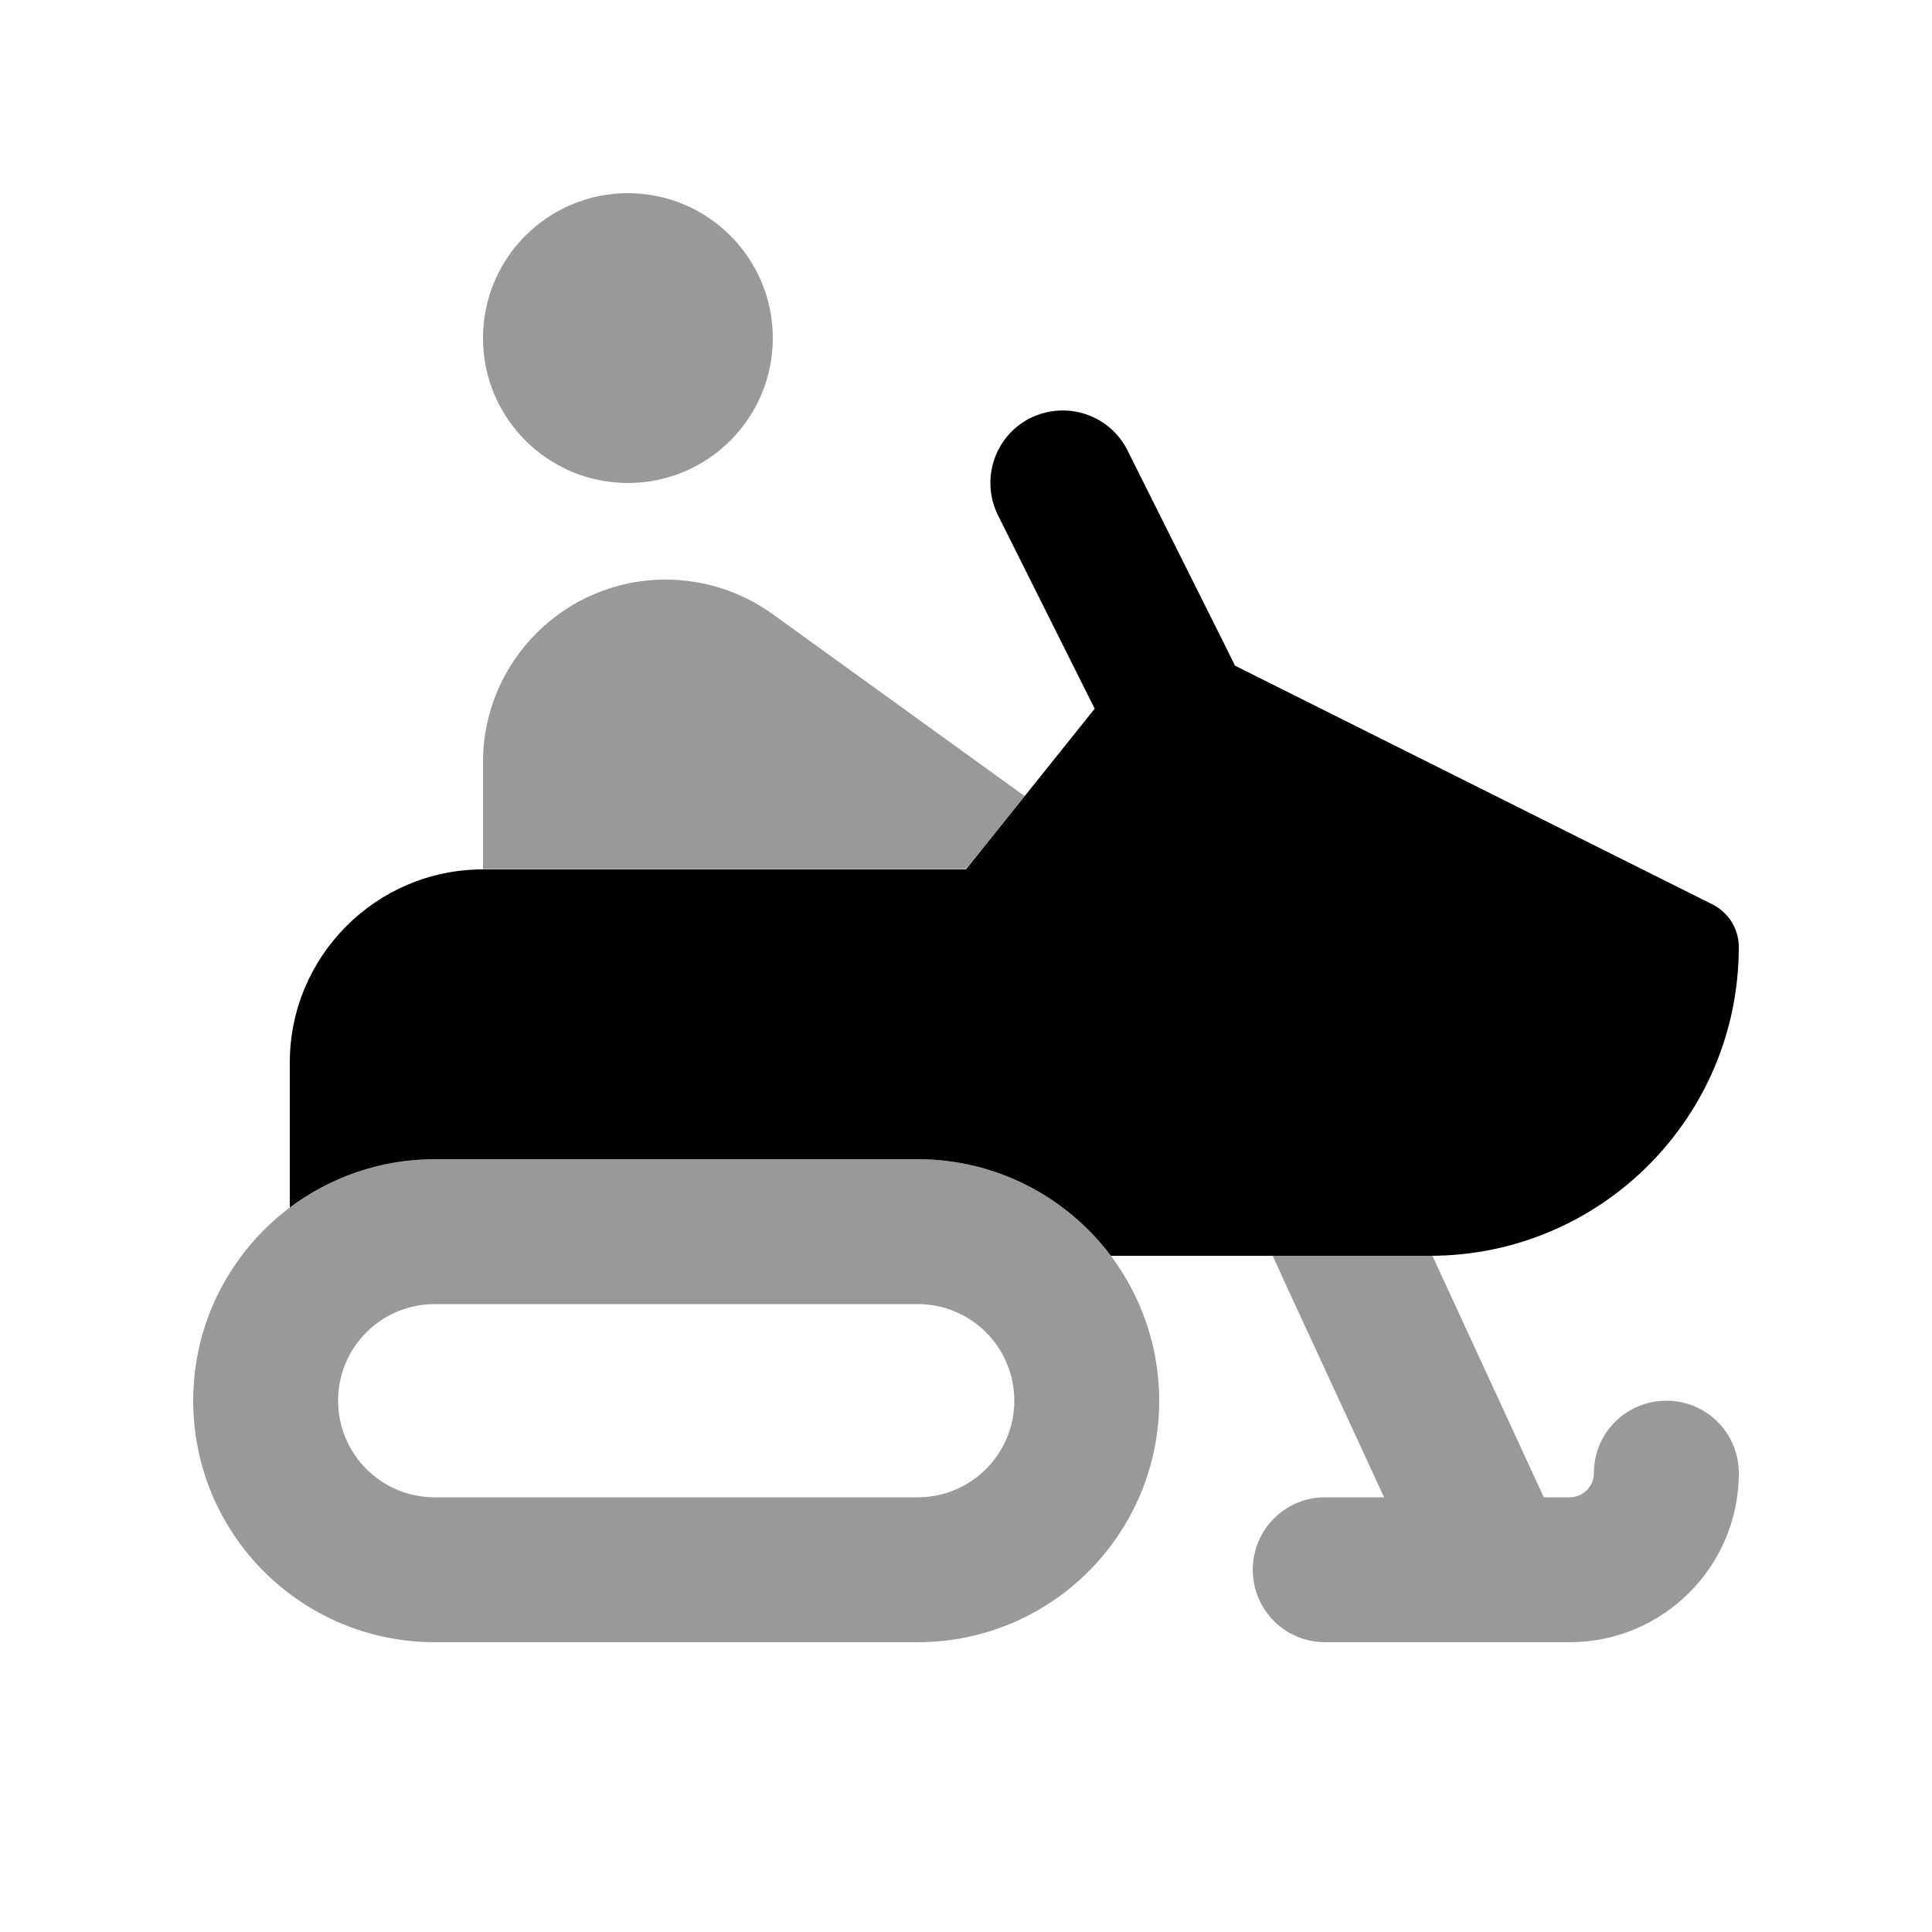
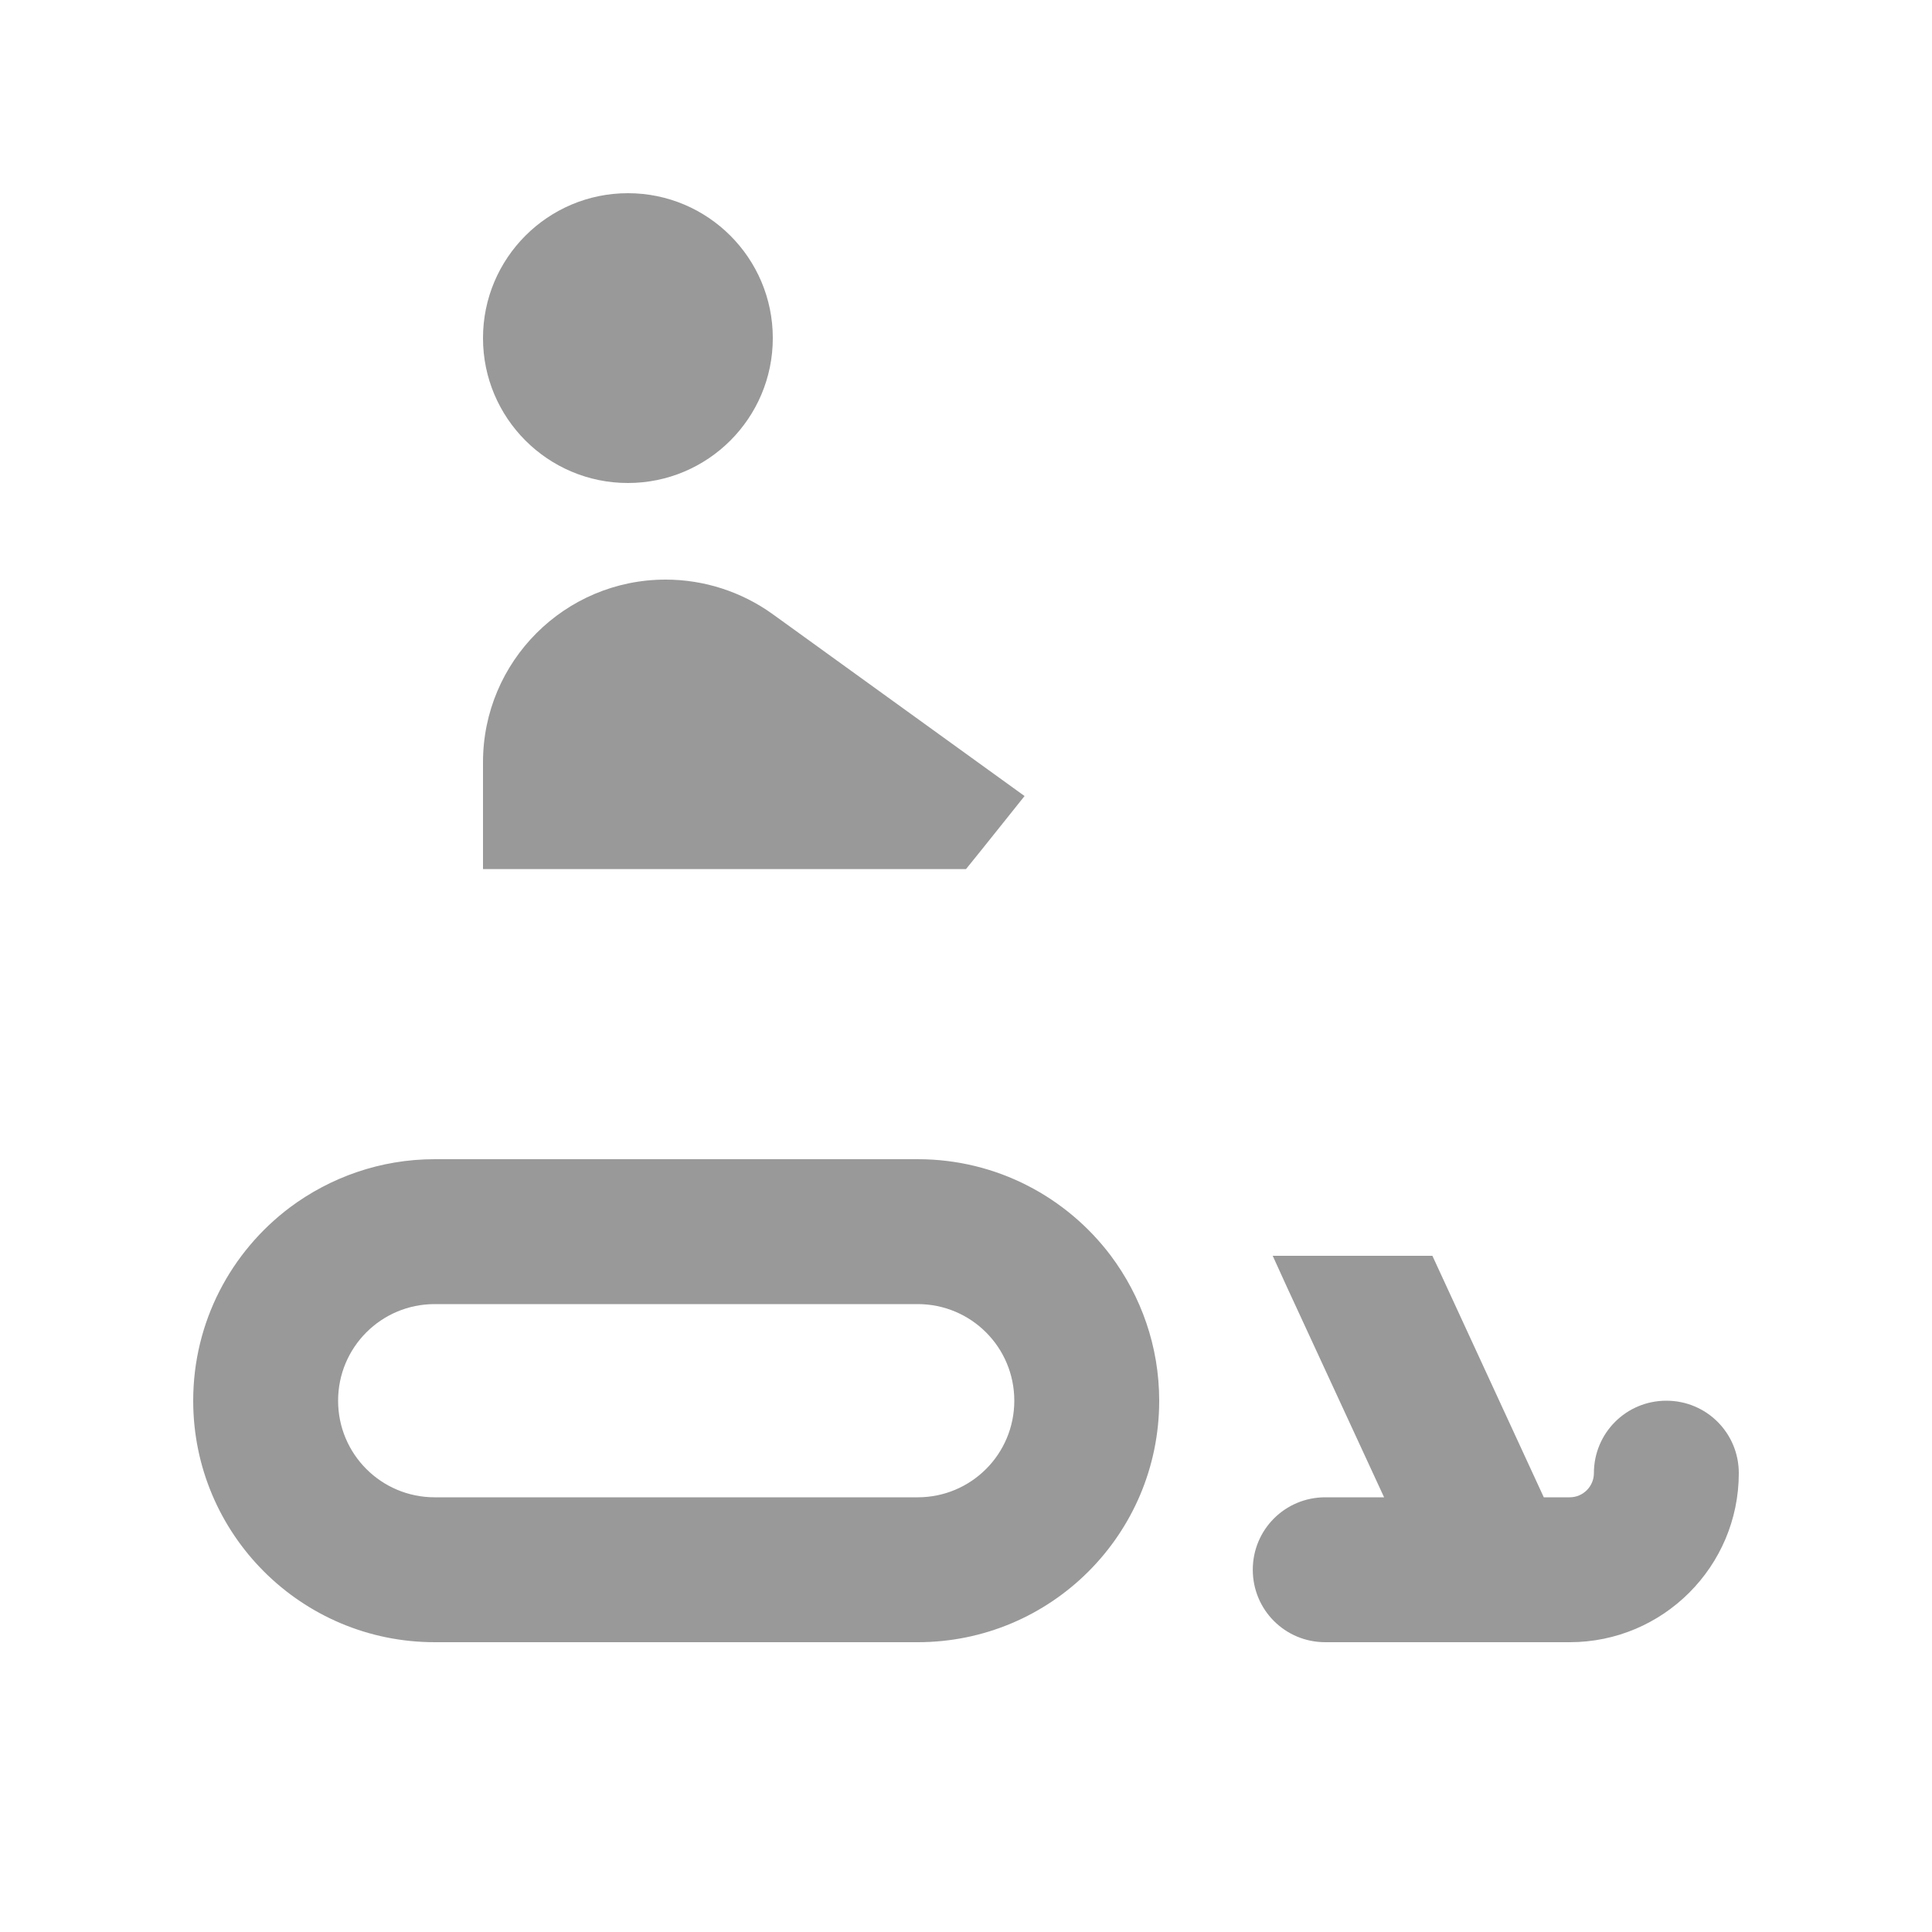
<svg xmlns="http://www.w3.org/2000/svg" viewBox="0 0 640 640">
  <path opacity=".4" fill="currentColor" d="M64 464C64 437.8 76.6 414.6 96 400C109.4 390 126 384 144 384L304 384C330.2 384 353.4 396.6 368 416C378 429.4 384 446 384 464C384 508.2 348.2 544 304 544L144 544C99.8 544 64 508.2 64 464zM112 464C112 481.7 126.3 496 144 496L304 496C321.7 496 336 481.7 336 464C336 446.3 321.7 432 304 432L144 432C126.3 432 112 446.3 112 464zM256 112C256 138.5 234.5 160 208 160C181.5 160 160 138.5 160 112C160 85.5 181.5 64 208 64C234.5 64 256 85.5 256 112zM160 252.5C160 219.1 187.1 192 220.5 192C233.2 192 245.6 196 255.9 203.4L339.4 263.7C332.9 271.8 326.5 279.9 320 287.9L160 287.9L160 252.4zM415 520C415 506.7 425.7 496 439 496L458.5 496L426.2 426.1L421.6 416L473.8 416C474 416 474.3 416 474.5 416L511.4 496L520 496C524.4 496 528 492.4 528 488C528 474.7 538.7 464 552 464C565.3 464 576 474.7 576 488C576 518.9 550.9 544 520 544L496.5 544C496.1 544 495.8 544 495.4 544L439 544C425.7 544 415 533.3 415 520z" />
-   <path fill="currentColor" d="M341.3 138.5C353.2 132.6 367.6 137.4 373.5 149.2L405.5 213.2L409.1 220.5L567.3 299.6C572.6 302.3 576 307.7 576 313.7C576 370.2 530.2 416 473.7 416L368 416C353.4 396.6 330.2 384 304 384L144 384C126 384 109.4 390 96 400L96 352C96 316.7 124.7 288 160 288L320 288L362.6 234.8L362.6 234.7L330.6 170.7C324.7 158.8 329.5 144.4 341.3 138.5z" />
</svg>